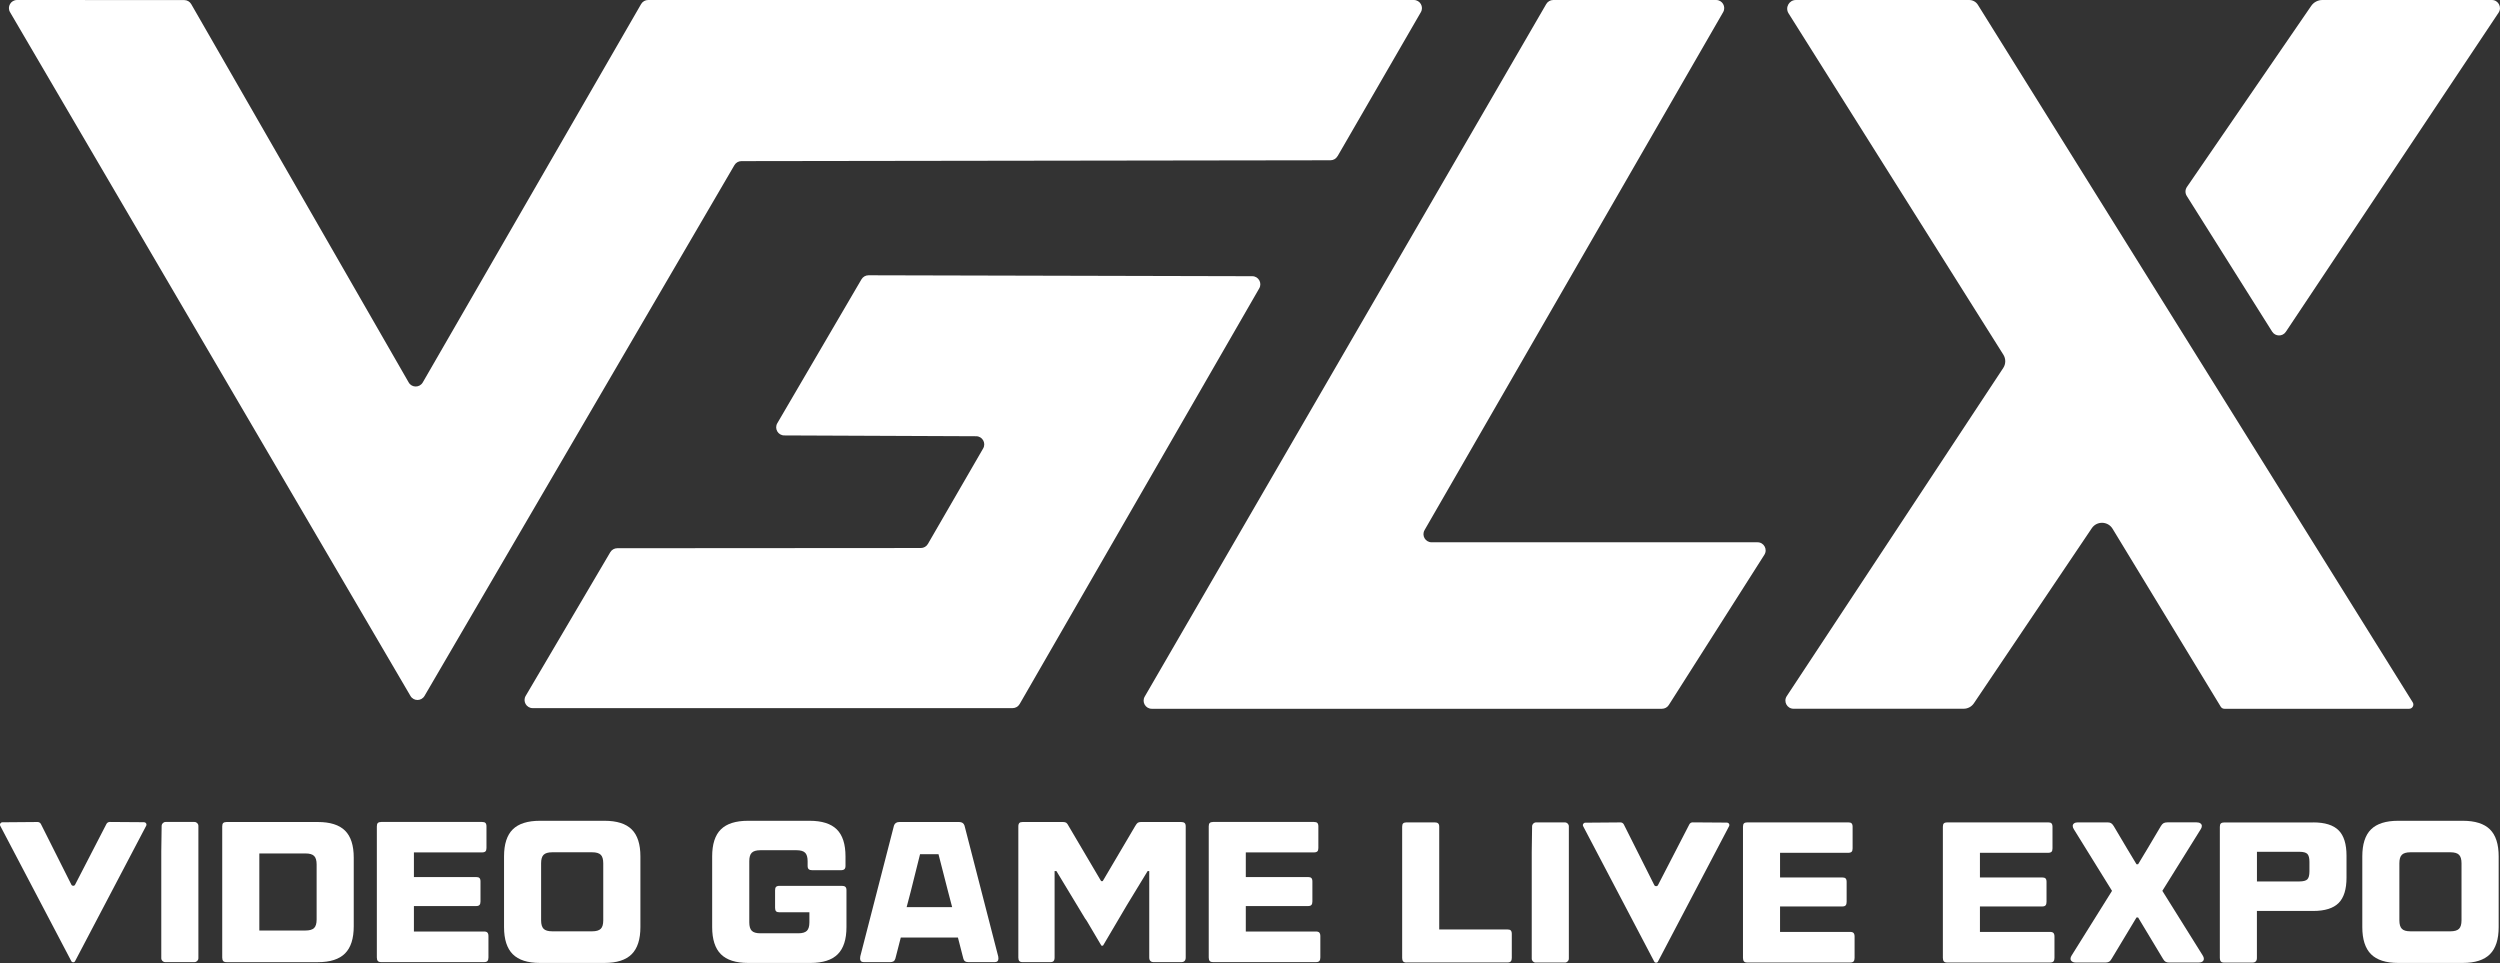
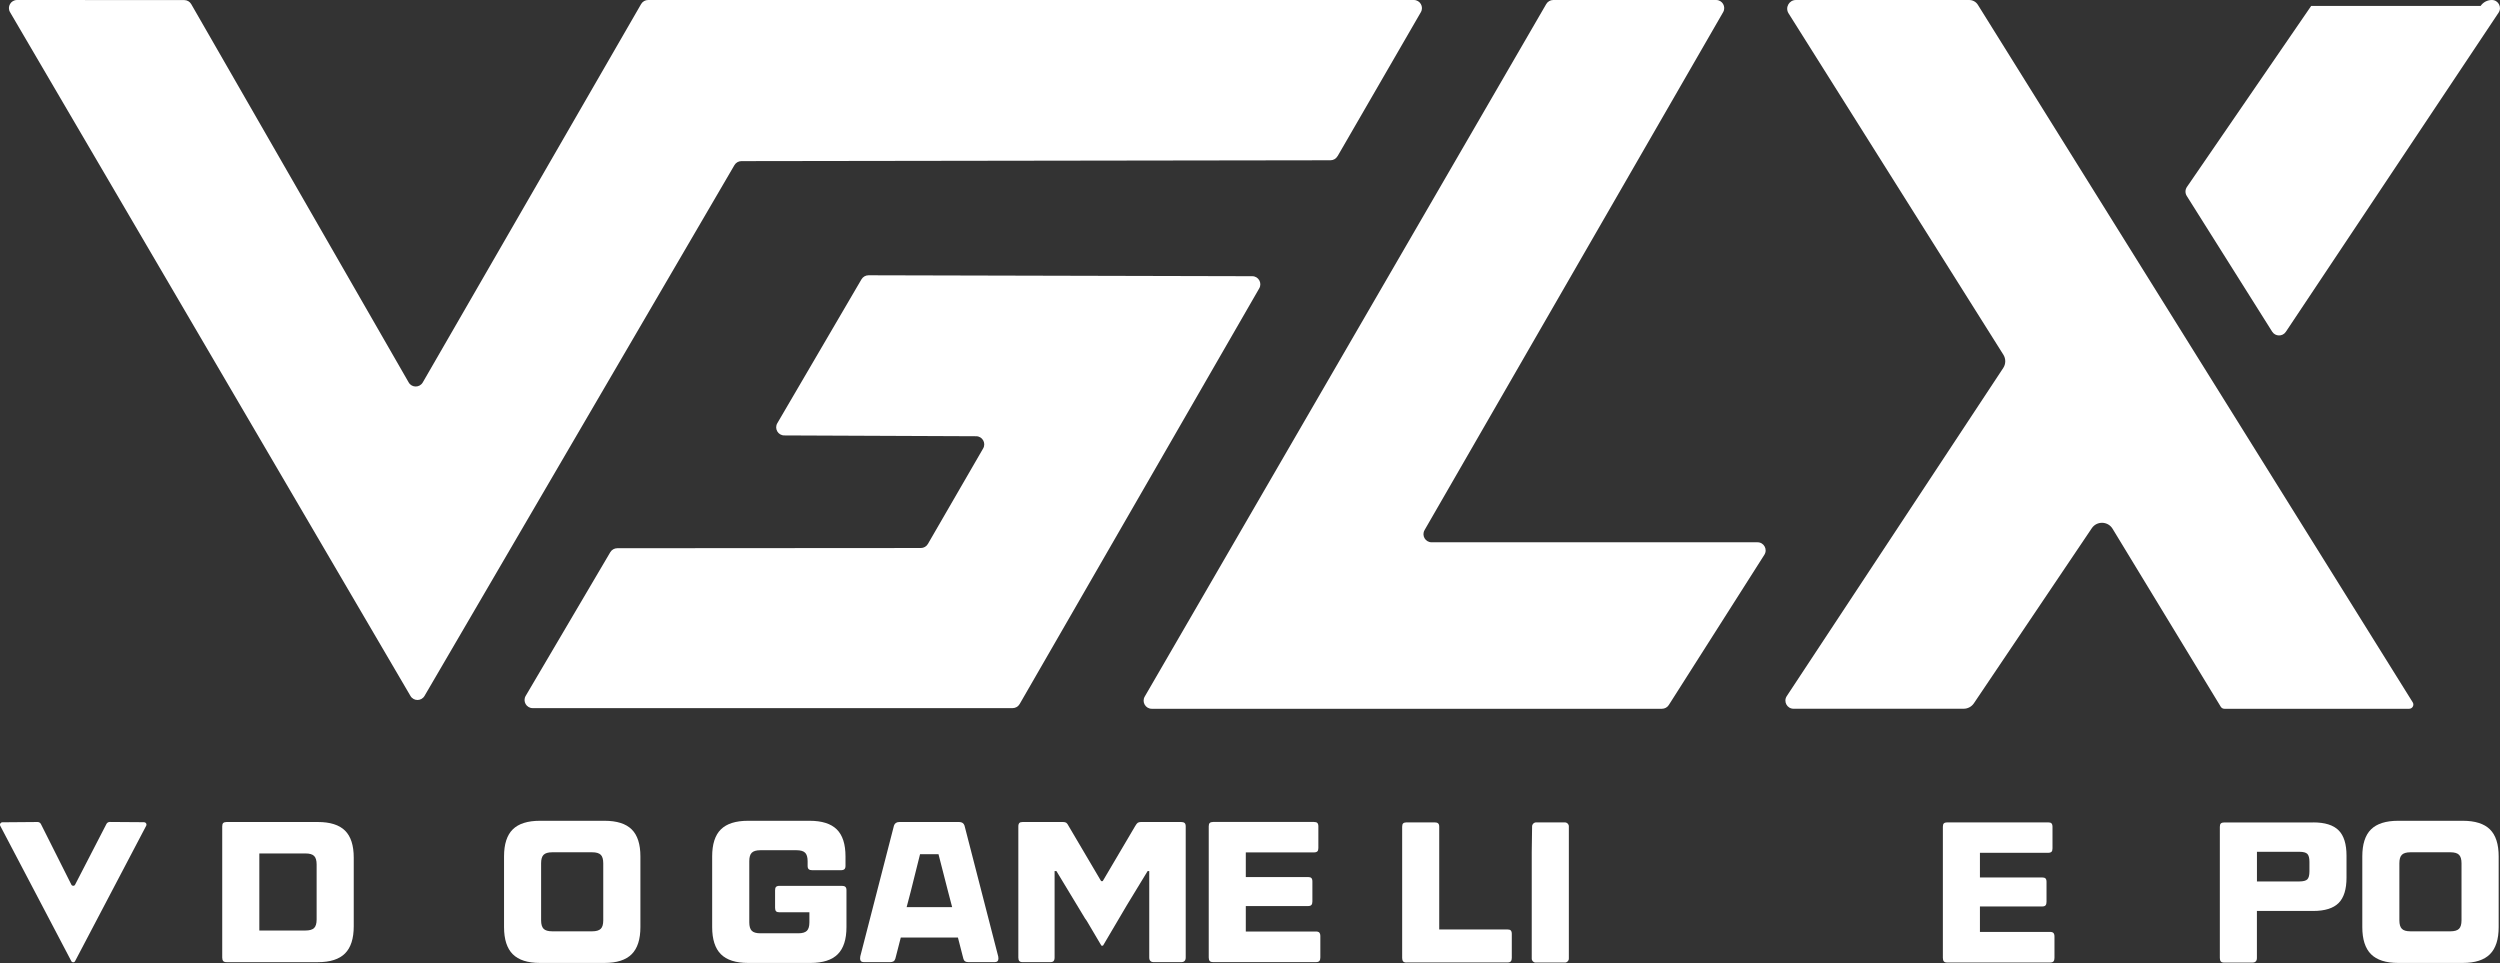
<svg xmlns="http://www.w3.org/2000/svg" id="Layer_2" data-name="Layer 2" viewBox="0 0 619.1 238.47">
  <rect x="0" y="0" width="619.1" height="238.47" fill="#333333" stroke="none" />
  <defs>
    <style>      .cls-1 {        fill: #fff;      }    </style>
  </defs>
  <g id="Layer_1-2" data-name="Layer 1">
    <g>
      <g>
        <path class="cls-1" d="M213.34,69.16l-20.85,35.65c-.78,1.34.18,3.02,1.73,3.02l47.52.2c1.54,0,2.5,1.68,1.73,3.02l-13.69,23.66c-.36.62-1.02,1-1.74,1l-75.18.05c-.71,0-1.37.38-1.73.99l-20.95,35.58c-.79,1.34.18,3.03,1.73,3.03h118.85c.72,0,1.38-.38,1.74-1l59.34-102.95c.77-1.34-.19-3.01-1.73-3.01l-95.03-.23c-.72,0-1.38.38-1.74,1h0Z" />
        <path class="cls-1" d="M352.78,131.27L426.72,3.01C427.49,1.67,426.53,0,424.98,0h-40.33c-.72,0-1.38.38-1.74,1l-99.43,171.5c-.78,1.34.19,3.02,1.74,3.02h126.35c.68,0,1.33-.35,1.69-.93l23.67-37.21c.85-1.34-.11-3.09-1.69-3.09h-80.72c-1.54,0-2.52-1.67-1.74-3.01h0Z" />
        <path class="cls-1" d="M331.23,38.69l20.63-35.67c.78-1.34-.19-3.02-1.74-3.02h-189.61c-.72,0-1.38.38-1.74,1l-54.08,93.71c-.78,1.34-2.71,1.34-3.48,0L47.36,1.03c-.36-.63-1.02-1.01-1.74-1.01L4.22,0C2.67,0,1.7,1.69,2.49,3.02l99.16,169.33c.78,1.33,2.69,1.32,3.47,0L181.87,40.9c.36-.62,1.02-1,1.73-1l145.88-.21c.72,0,1.38-.38,1.73-1h0Z" />
        <path class="cls-1" d="M487.65,0h-42.91c-1.7,0-2.73,1.87-1.82,3.31l16.85,26.77,36.34,57.75c.64,1.01.63,2.31-.03,3.3l-53.61,81.26c-.88,1.34.08,3.12,1.67,3.12h42.14c1.02,0,1.96-.5,2.53-1.34l29.2-43.36c1.24-1.84,3.98-1.78,5.14.12l26.8,44.09c.19.31.53.5.89.5h45.77c.81,0,1.31-.9.88-1.59L489.8,1.19C489.34.45,488.53,0,487.65,0Z" />
-         <path class="cls-1" d="M572.34,1.47l-30.77,44.83c-.46.66-.47,1.53-.05,2.21l21.16,33.62c.78,1.23,2.57,1.26,3.38.05L618.76,3.12C619.64,1.79,618.69,0,617.08,0h-41.96c-1.11,0-2.16.55-2.78,1.47h0Z" />
+         <path class="cls-1" d="M572.34,1.47l-30.77,44.83c-.46.66-.47,1.53-.05,2.21l21.16,33.62c.78,1.23,2.57,1.26,3.38.05L618.76,3.12C619.64,1.79,618.69,0,617.08,0c-1.11,0-2.16.55-2.78,1.47h0Z" />
      </g>
      <g>
        <g>
          <path class="cls-1" d="M507.68,230.78c.4,0,.68.09.84.27s.25.47.25.87v5.3c0,.4-.08.68-.25.87s-.45.27-.84.27h-25.46c-.4,0-.68-.09-.84-.27s-.25-.47-.25-.87v-32.48c0-.4.08-.68.25-.84s.45-.25.84-.25h24.97c.4,0,.68.08.84.25s.25.44.25.84v5.36c0,.4-.08.68-.25.84s-.45.25-.84.25h-16.88v6.1h15.39c.4,0,.68.08.85.25.16.16.25.44.25.84v4.96c0,.4-.08.68-.25.87s-.45.27-.85.27h-15.39v6.3h17.37Z" />
-           <path class="cls-1" d="M514.08,238.36c-.43,0-.76-.09-.99-.27-.23-.18-.35-.4-.35-.67s.1-.55.3-.84l9.98-15.97-9.43-15.22c-.2-.3-.3-.58-.3-.84s.1-.48.33-.65c.22-.16.52-.25.92-.25h7.3c.4,0,.7.06.92.18.22.12.44.36.67.72l3.32,5.6,2.33,3.87h.4l2.33-3.87,3.32-5.6c.2-.33.41-.56.65-.7.23-.13.55-.2.94-.2h7.25c.4,0,.71.08.94.25.23.16.35.38.35.65s-.1.55-.3.84l-9.48,15.22,9.98,15.97c.2.3.3.58.3.84,0,.3-.12.53-.35.7-.23.16-.55.25-.94.25h-7.25c-.4,0-.71-.07-.94-.2-.23-.13-.45-.38-.65-.74l-6.15-10.22h-.4l-6.15,10.22c-.2.36-.42.61-.65.74-.23.13-.55.2-.94.2h-7.26Z" />
          <path class="cls-1" d="M572.85,203.66c2.88,0,4.97.65,6.28,1.96,1.31,1.3,1.96,3.4,1.96,6.28v5.45c0,2.87-.65,4.97-1.96,6.28-1.31,1.3-3.4,1.96-6.28,1.96h-13.95v11.65c0,.76-.38,1.14-1.14,1.14h-6.95c-.4,0-.68-.09-.84-.27s-.25-.47-.25-.87v-32.48c0-.4.08-.68.25-.84s.45-.25.84-.25h22.04,0ZM571.91,213.42c0-.96-.18-1.61-.52-1.96-.35-.35-1-.52-1.96-.52h-10.52v7.34h10.52c.96,0,1.62-.18,1.96-.52s.52-1,.52-1.96v-2.38h0Z" />
          <path class="cls-1" d="M593.89,238.46c-3.04,0-5.29-.72-6.73-2.16-1.44-1.44-2.16-3.68-2.16-6.72v-17.5c0-3.04.72-5.27,2.16-6.69,1.44-1.42,3.68-2.13,6.73-2.13h15.99c3.04,0,5.29.71,6.73,2.13s2.16,3.66,2.16,6.69v17.5c0,3.04-.72,5.28-2.16,6.72s-3.68,2.16-6.73,2.16h-15.99ZM606.84,230.63c.99,0,1.69-.21,2.11-.62.41-.41.62-1.11.62-2.1v-14.13c0-.99-.21-1.69-.62-2.1-.42-.41-1.11-.62-2.11-.62h-9.93c-.99,0-1.69.21-2.11.62-.42.42-.62,1.11-.62,2.1v14.13c0,.99.21,1.69.62,2.1.41.42,1.11.62,2.11.62h9.93Z" />
        </g>
        <g>
          <path class="cls-1" d="M348.32,238.36c-.4,0-.68-.09-.84-.27s-.25-.47-.25-.87v-32.48c0-.4.08-.68.25-.84s.45-.25.84-.25h6.95c.4,0,.68.08.87.25s.27.44.27.84v25.43h16.88c.4,0,.68.08.84.25s.25.44.25.84v5.95c0,.4-.08.68-.25.87s-.45.27-.84.27h-24.97Z" />
-           <path class="cls-1" d="M458.18,230.78c.4,0,.68.09.84.27s.25.47.25.87v5.3c0,.4-.08.68-.25.87s-.45.27-.84.27h-25.46c-.4,0-.68-.09-.84-.27s-.25-.47-.25-.87v-32.48c0-.4.08-.68.25-.84s.45-.25.84-.25h24.97c.4,0,.68.08.84.25s.25.44.25.84v5.36c0,.4-.08.68-.25.84s-.45.25-.84.25h-16.88v6.1h15.39c.4,0,.68.08.85.25.16.16.25.44.25.84v4.96c0,.4-.08.68-.25.87s-.45.27-.85.27h-15.39v6.3h17.37Z" />
          <path class="cls-1" d="M380.39,203.66c-.53,0-.96.43-.98.96l-.09,6.33v26.45c0,.54.44.97.98.97h7.23c.54,0,.98-.44.98-.97v-32.77c0-.54-.44-.97-.98-.97h-7.14,0Z" />
-           <path class="cls-1" d="M427.67,203.71l-8.51-.06c-.34,0-.65.19-.81.49l-7.77,15.05c-.19.37-.72.36-.91,0l-7.55-15.03c-.16-.31-.47-.5-.81-.5l-8.72.07c-.45,0-.75.48-.54.87l17.61,33.54c.19.36.72.36.91,0l17.62-33.55c.21-.4-.08-.87-.53-.87h0Z" />
        </g>
        <g>
-           <path class="cls-1" d="M41.01,203.55c-.53,0-.96.43-.98.96l-.09,6.33v26.45c0,.54.44.97.98.97h7.23c.54,0,.98-.44.98-.97v-32.77c0-.54-.44-.97-.98-.97h-7.14Z" />
          <path class="cls-1" d="M56.12,238.27c-.4,0-.68-.09-.84-.27s-.25-.47-.25-.87v-32.48c0-.4.08-.68.25-.84s.45-.25.84-.25h22.59c3.04,0,5.29.71,6.73,2.13s2.16,3.66,2.16,6.69v17.01c0,3.04-.72,5.28-2.16,6.72-1.44,1.44-3.68,2.16-6.73,2.16h-22.59ZM75.68,230.43c.99,0,1.69-.21,2.11-.62.41-.41.62-1.11.62-2.1v-13.64c0-.99-.21-1.69-.62-2.1-.42-.41-1.11-.62-2.11-.62h-11.46v19.09h11.46Z" />
-           <path class="cls-1" d="M119.87,230.68c.4,0,.68.09.84.27s.25.47.25.87v5.3c0,.4-.08.68-.25.87s-.45.27-.84.27h-25.46c-.4,0-.68-.09-.84-.27s-.25-.47-.25-.87v-32.48c0-.4.08-.68.25-.84s.45-.25.84-.25h24.97c.4,0,.68.08.84.25s.25.44.25.84v5.36c0,.4-.08.68-.25.84s-.45.25-.84.25h-16.88v6.1h15.39c.4,0,.68.08.85.25.16.16.25.44.25.84v4.96c0,.4-.08.68-.25.87s-.45.27-.85.27h-15.39v6.3h17.37Z" />
          <path class="cls-1" d="M133.71,238.46c-3.04,0-5.29-.72-6.73-2.16-1.44-1.44-2.16-3.68-2.16-6.72v-17.5c0-3.04.72-5.27,2.16-6.69,1.44-1.42,3.68-2.13,6.73-2.13h15.99c3.04,0,5.29.71,6.73,2.13s2.16,3.66,2.16,6.69v17.5c0,3.04-.72,5.28-2.16,6.72-1.44,1.44-3.68,2.16-6.73,2.16h-15.99ZM146.66,230.63c.99,0,1.69-.21,2.11-.62s.62-1.11.62-2.1v-14.13c0-.99-.21-1.69-.62-2.1-.42-.41-1.11-.62-2.11-.62h-9.93c-.99,0-1.69.21-2.11.62s-.62,1.11-.62,2.1v14.13c0,.99.21,1.69.62,2.1.41.41,1.11.62,2.11.62h9.93Z" />
          <path class="cls-1" d="M185.25,238.46c-3.04,0-5.29-.72-6.73-2.16-1.44-1.44-2.16-3.68-2.16-6.72v-17.5c0-3.04.72-5.27,2.16-6.69s3.68-2.13,6.73-2.13h15.24c3.04,0,5.29.71,6.73,2.13,1.44,1.42,2.16,3.66,2.16,6.69v2.33c0,.4-.09.68-.27.84s-.47.25-.87.25h-7.1c-.4,0-.68-.08-.87-.25s-.27-.44-.27-.84v-1.14c0-.99-.21-1.69-.62-2.1-.42-.41-1.11-.62-2.11-.62h-8.99c-.99,0-1.69.21-2.11.62s-.62,1.11-.62,2.1v15.13c0,.99.21,1.69.62,2.1s1.11.62,2.11.62h9.43c.99,0,1.69-.21,2.11-.62.41-.41.62-1.11.62-2.1v-2.48h-7.4c-.4,0-.68-.08-.85-.25-.16-.16-.25-.45-.25-.84v-4.37c0-.4.08-.68.25-.84s.45-.25.85-.25h15.44c.4,0,.68.08.87.25s.27.45.27.84v9.12c0,3.04-.72,5.28-2.16,6.72-1.44,1.44-3.68,2.16-6.73,2.16h-15.48,0Z" />
          <path class="cls-1" d="M247.2,236.83c.03.13.05.31.05.55,0,.59-.33.89-.99.89h-6.41c-.73,0-1.16-.3-1.29-.89l-1.34-5.21h-14.15l-1.34,5.21c-.1.33-.25.56-.47.69s-.5.2-.87.2h-6.41c-.66,0-.99-.3-.99-.89,0-.23.02-.41.05-.55l8.34-32.38c.2-.59.65-.89,1.34-.89h14.79c.7,0,1.14.3,1.34.89l8.34,32.38h-.01ZM232.41,211.54h-4.57l-2.33,9.33-.99,3.77h11.27l-.99-3.77-2.39-9.33h0Z" />
          <path class="cls-1" d="M325.88,230.68c.4,0,.68.09.84.27s.25.47.25.87v5.3c0,.4-.08.68-.25.87s-.45.27-.84.27h-25.46c-.4,0-.68-.09-.84-.27s-.25-.47-.25-.87v-32.48c0-.4.08-.68.25-.84s.45-.25.84-.25h24.97c.4,0,.68.08.84.25s.25.44.25.84v5.36c0,.4-.08.68-.25.84s-.45.25-.84.25h-16.88v6.1h15.39c.4,0,.68.08.85.25.16.16.25.44.25.84v4.96c0,.4-.08.68-.25.87s-.45.27-.85.27h-15.39v6.3h17.37,0Z" />
          <path class="cls-1" d="M293.36,203.81c-.18-.16-.47-.25-.87-.25h-9.93c-.36,0-.64.07-.82.2-.18.13-.39.4-.62.8l-8.04,13.64h-.4l-8.04-13.64c-.2-.4-.39-.66-.57-.8-.18-.13-.46-.2-.82-.2h-9.98c-.4,0-.68.08-.84.25s-.25.44-.25.84v32.48c0,.4.08.68.25.87s.45.27.84.27h6.8c.4,0,.68-.09.84-.27s.25-.47.25-.87v-21.42h.45l7.1,11.75c.15.25.29.44.42.59l3.62,6.13h.4l5.93-10.06,5.12-8.41h.4v21.42c0,.76.38,1.14,1.14,1.14h6.75c.76,0,1.14-.38,1.14-1.14v-32.48c0-.4-.09-.68-.27-.84h0Z" />
          <path class="cls-1" d="M35.68,203.61l-8.51-.06c-.34,0-.65.19-.81.49l-7.77,15.05c-.19.37-.72.36-.91,0l-7.55-15.03c-.16-.31-.47-.5-.81-.5l-8.72.07c-.45,0-.75.48-.54.87l17.61,33.54c.19.36.72.36.91,0l17.62-33.55c.21-.4-.08-.87-.53-.87h0Z" />
        </g>
      </g>
    </g>
  </g>
</svg>